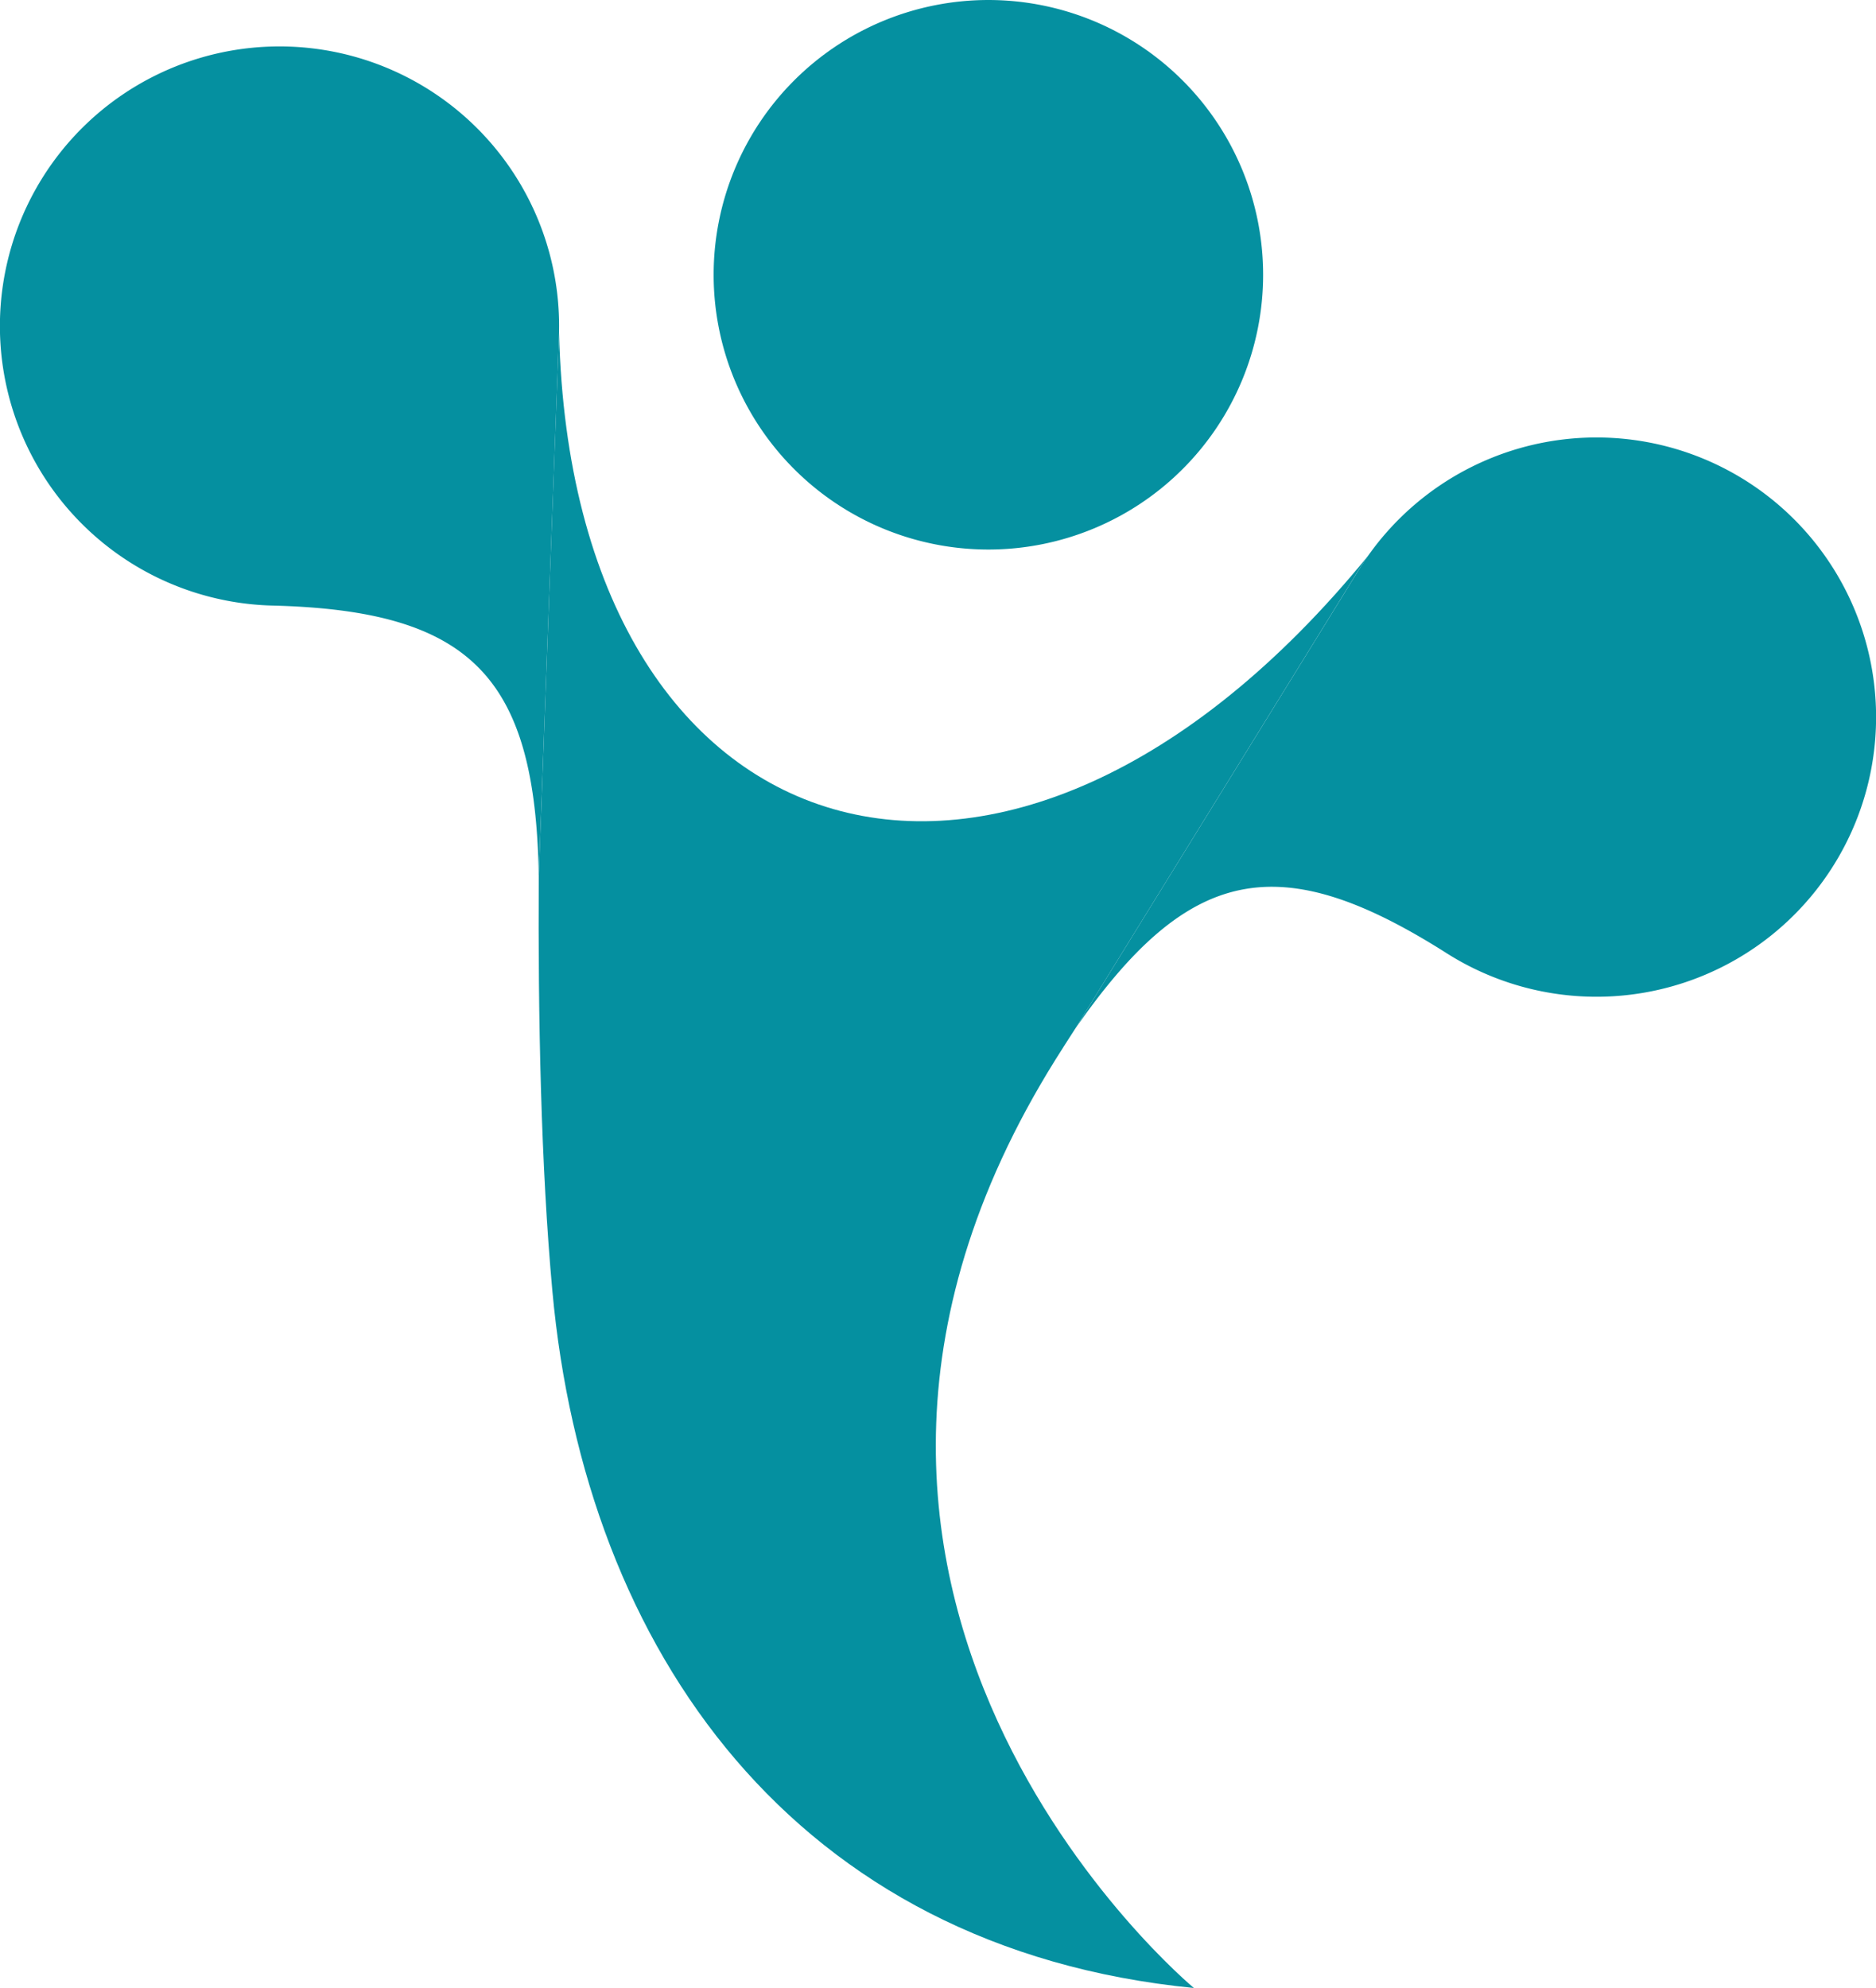
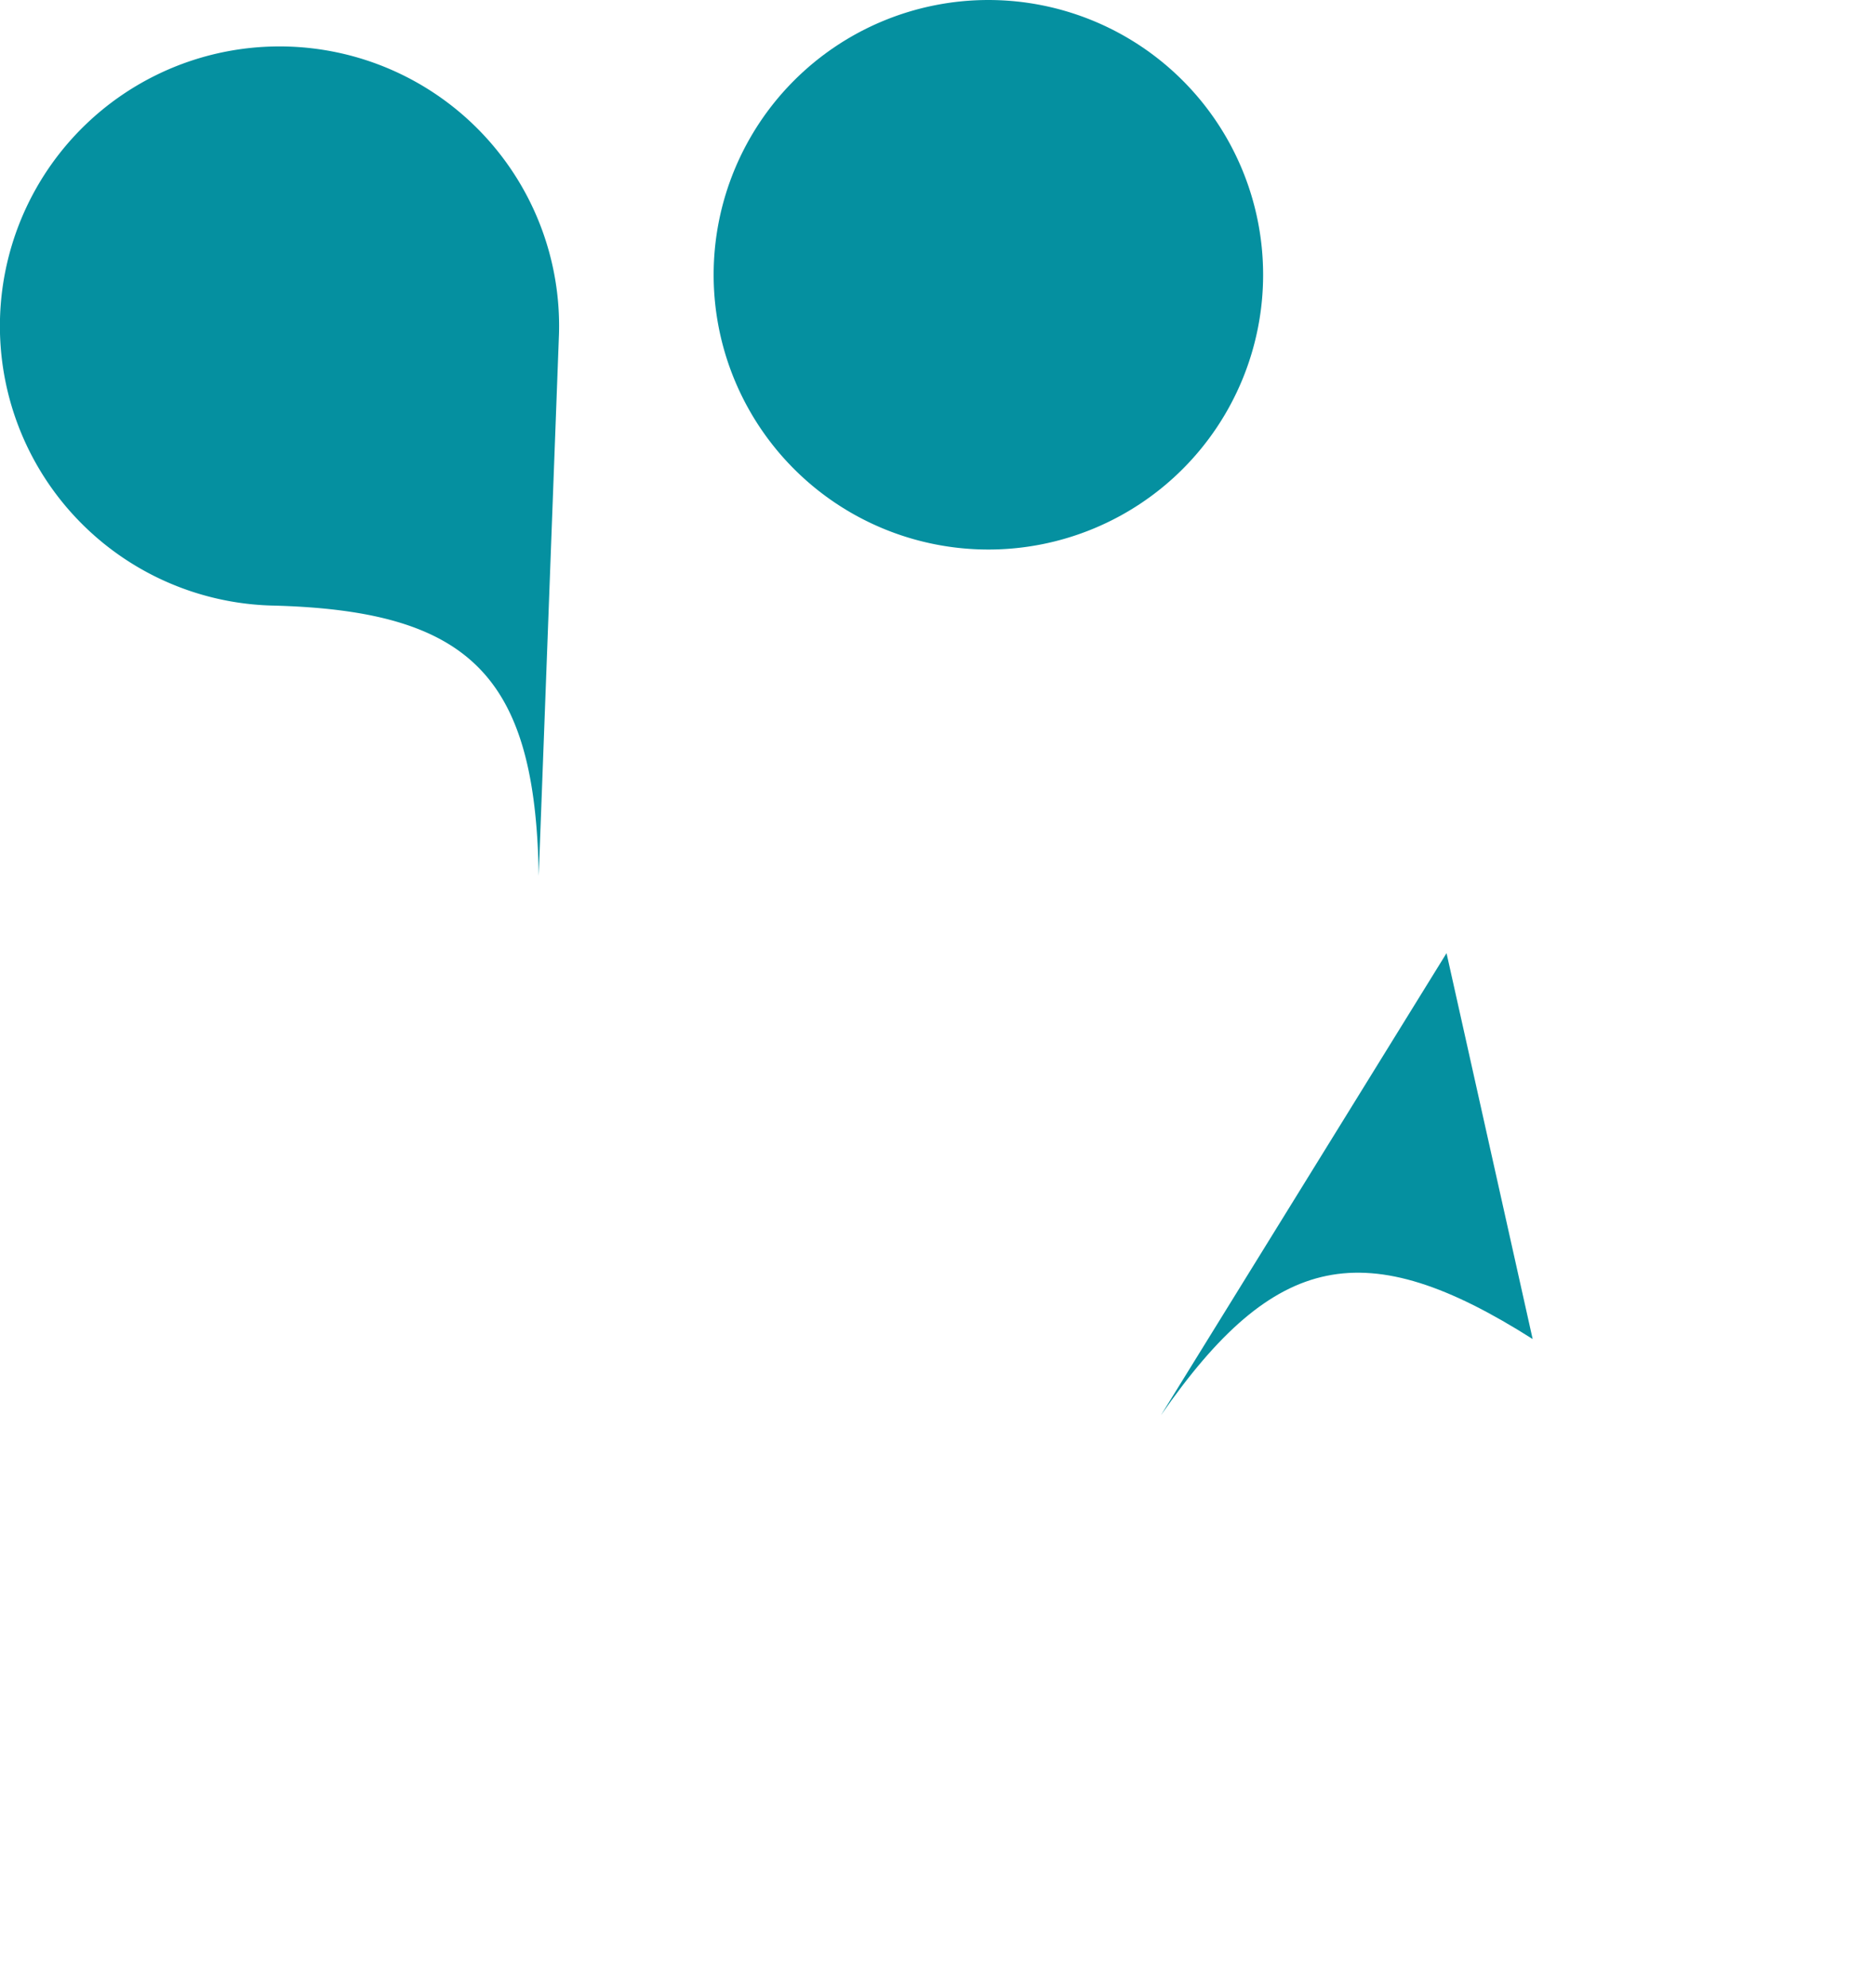
<svg xmlns="http://www.w3.org/2000/svg" width="266.121" height="281.979" viewBox="0 0 266.121 281.979">
  <g id="Group_262" data-name="Group 262" transform="translate(-1514.728 -5729.589)">
    <path id="Path_912" data-name="Path 912" d="M1726.363,5768.563a38.973,38.973,0,1,1-38.973-38.973,38.975,38.975,0,0,1,38.973,38.973" transform="translate(-32.455 0)" fill="#0590a0" />
    <path id="Path_913" data-name="Path 913" d="M1553.379,5817.6a39.662,39.662,0,1,1,40.648-38.645l-2.879,76.982c-.449-28.267-9.634-37.627-37.769-38.338" transform="translate(0 -2.115)" fill="#0590a0" />
-     <path id="Path_914" data-name="Path 914" d="M1690.1,5893.209l1.6-2.484,40.5-65.533q.525-.82,1.084-1.609c-51.234,62.773-112.869,43.505-114.752-31.594,0-.012-.011,0-.011,0l-2.868,76.851c-.12,20.286.317,41.393,1.926,59,4.652,51.016,34.343,93.316,91.006,98.878,0,0-68.159-56.534-18.479-133.506" transform="translate(-24.496 -15.148)" fill="#0590a0" />
-     <path id="Path_915" data-name="Path 915" d="M1768.811,5884.677a39.665,39.665,0,1,0-12.217-54.738l-40.506,65.532c16.115-23.219,28.956-25.879,52.723-10.794" transform="translate(-48.884 -19.892)" fill="#0590a0" />
+     <path id="Path_915" data-name="Path 915" d="M1768.811,5884.677l-40.506,65.532c16.115-23.219,28.956-25.879,52.723-10.794" transform="translate(-48.884 -19.892)" fill="#0590a0" />
  </g>
</svg>